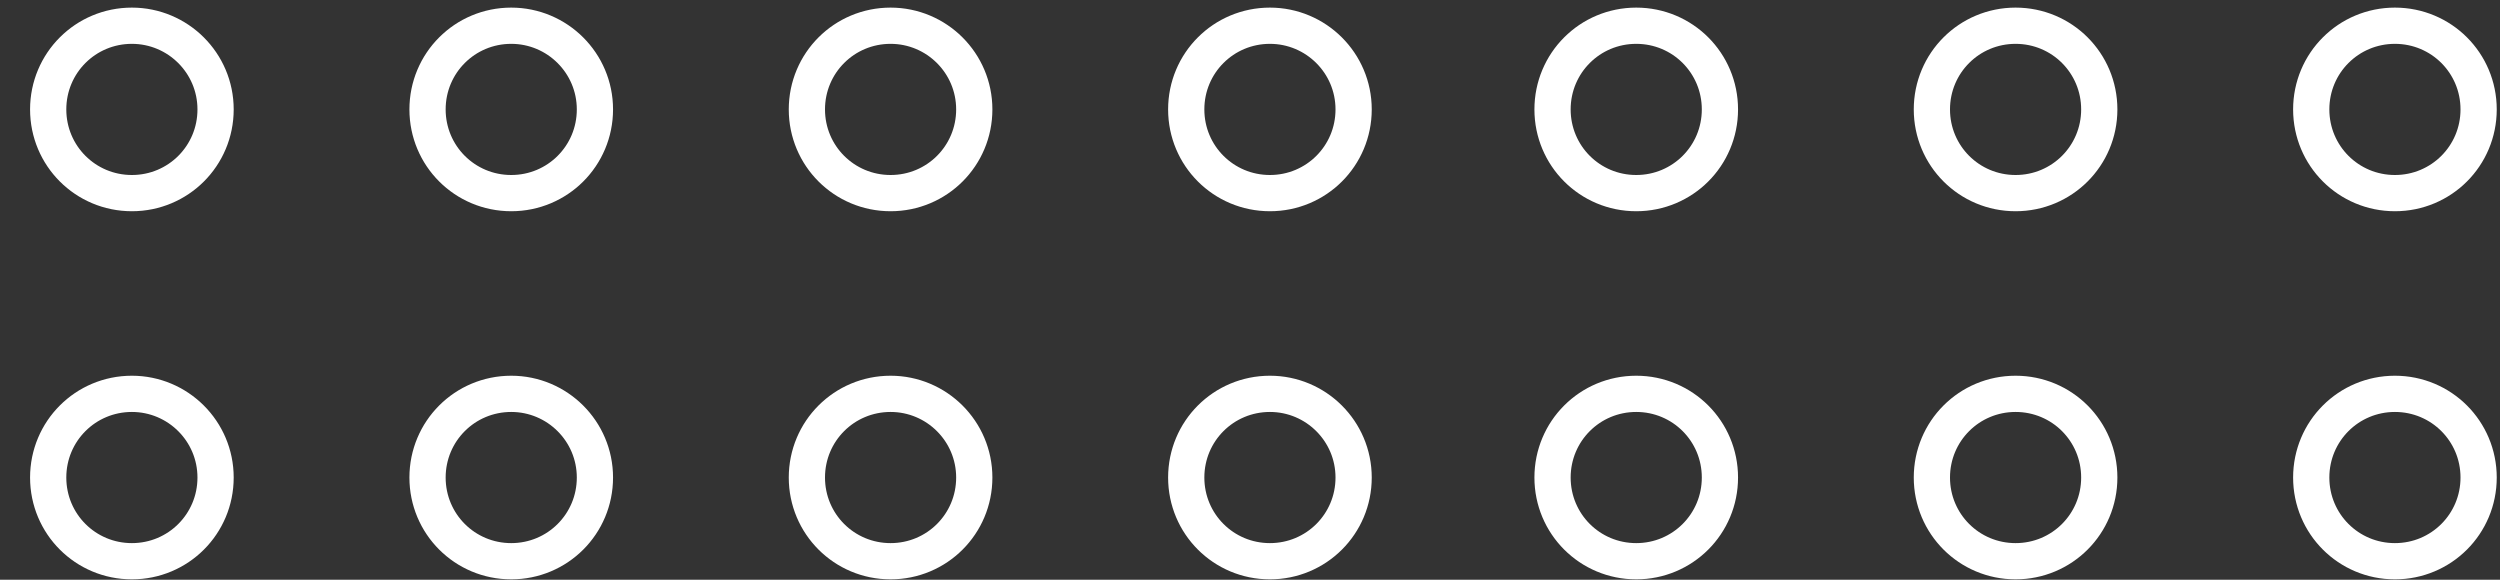
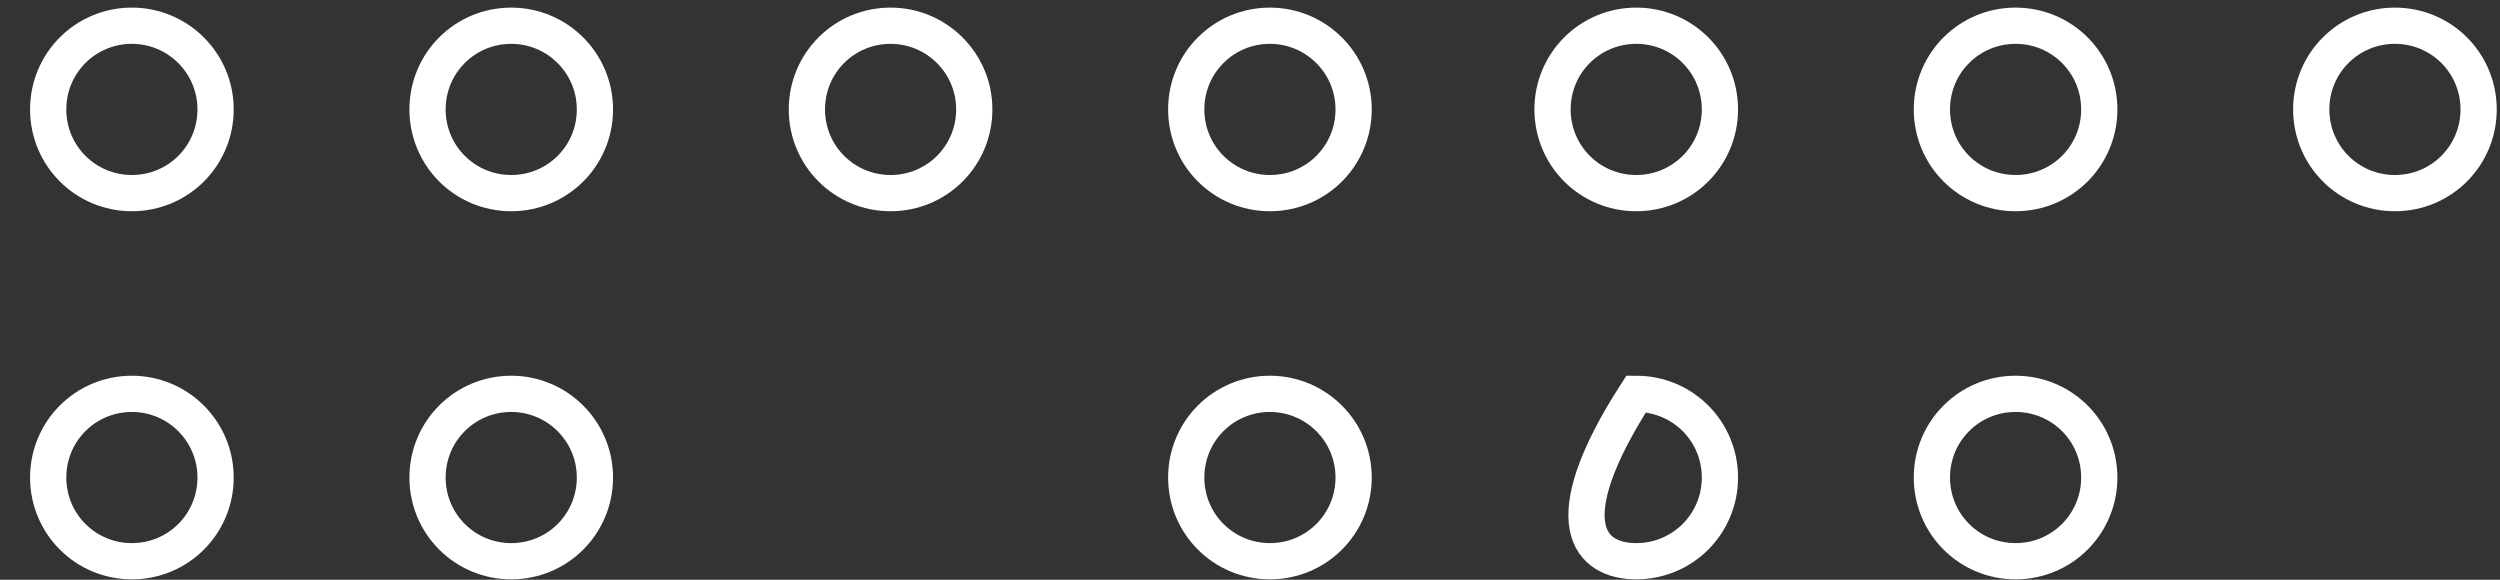
<svg xmlns="http://www.w3.org/2000/svg" width="69" height="16" viewBox="0 0 69 16" fill="none">
  <rect x="0" y="0" width="69" height="16" fill="#333333" stroke="none" />
-   <path d="M66.1 10.87C64.82 10.87 63.79 11.9 63.79 13.18C63.79 14.46 64.82 15.49 66.1 15.49C67.38 15.49 68.41 14.46 68.41 13.18C68.41 11.9 67.38 10.87 66.1 10.87Z" stroke="white" stroke-miterlimit="10" />
  <path d="M66.1 0.71C64.82 0.71 63.79 1.74 63.79 3.02C63.79 4.3 64.82 5.33 66.1 5.33C67.38 5.33 68.41 4.3 68.41 3.02C68.41 1.74 67.38 0.71 66.1 0.71Z" stroke="white" stroke-miterlimit="10" />
  <path d="M55.63 10.87C54.35 10.87 53.32 11.9 53.32 13.18C53.32 14.46 54.35 15.49 55.63 15.49C56.91 15.49 57.94 14.46 57.94 13.18C57.94 11.9 56.91 10.87 55.63 10.87Z" stroke="white" stroke-miterlimit="10" />
  <path d="M55.63 0.71C54.35 0.71 53.32 1.74 53.32 3.02C53.32 4.3 54.35 5.33 55.63 5.33C56.91 5.33 57.94 4.3 57.94 3.02C57.94 1.74 56.91 0.71 55.63 0.71Z" stroke="white" stroke-miterlimit="10" />
-   <path d="M45.16 10.87C43.88 10.87 42.85 11.9 42.85 13.18C42.85 14.46 43.88 15.49 45.16 15.49C46.44 15.49 47.47 14.46 47.47 13.18C47.47 11.9 46.44 10.87 45.16 10.87Z" stroke="white" stroke-miterlimit="10" />
+   <path d="M45.16 10.87C42.85 14.46 43.88 15.49 45.16 15.49C46.44 15.49 47.47 14.46 47.47 13.18C47.47 11.9 46.44 10.87 45.16 10.87Z" stroke="white" stroke-miterlimit="10" />
  <path d="M45.16 0.71C43.88 0.71 42.85 1.74 42.85 3.02C42.85 4.3 43.88 5.33 45.16 5.33C46.44 5.33 47.47 4.3 47.47 3.02C47.47 1.74 46.44 0.71 45.16 0.71Z" stroke="white" stroke-miterlimit="10" />
  <path d="M35.05 10.87C33.77 10.87 32.74 11.9 32.74 13.18C32.74 14.46 33.77 15.49 35.05 15.49C36.33 15.49 37.36 14.46 37.36 13.18C37.36 11.9 36.32 10.87 35.05 10.87Z" stroke="white" stroke-miterlimit="10" />
  <path d="M35.05 0.71C33.77 0.71 32.74 1.74 32.74 3.02C32.74 4.3 33.77 5.33 35.05 5.33C36.33 5.33 37.36 4.3 37.36 3.02C37.36 1.74 36.32 0.71 35.05 0.71Z" stroke="white" stroke-miterlimit="10" />
-   <path d="M24.58 10.87C23.3 10.87 22.27 11.9 22.27 13.18C22.27 14.46 23.3 15.49 24.58 15.49C25.86 15.49 26.89 14.46 26.89 13.18C26.89 11.9 25.85 10.87 24.58 10.87Z" stroke="white" stroke-miterlimit="10" />
  <path d="M24.58 0.71C23.3 0.71 22.27 1.74 22.27 3.02C22.27 4.3 23.3 5.33 24.58 5.33C25.86 5.33 26.89 4.3 26.89 3.02C26.89 1.74 25.85 0.71 24.58 0.71Z" stroke="white" stroke-miterlimit="10" />
  <path d="M14.11 10.87C12.83 10.87 11.8 11.9 11.8 13.18C11.8 14.46 12.83 15.49 14.11 15.49C15.39 15.49 16.42 14.46 16.42 13.18C16.42 11.9 15.38 10.87 14.11 10.87Z" stroke="white" stroke-miterlimit="10" />
  <path d="M14.11 0.71C12.83 0.71 11.8 1.74 11.8 3.02C11.8 4.3 12.83 5.33 14.11 5.33C15.39 5.33 16.42 4.3 16.42 3.02C16.42 1.74 15.38 0.71 14.11 0.71Z" stroke="white" stroke-miterlimit="10" />
  <path d="M3.64 10.87C2.36 10.87 1.33 11.9 1.33 13.18C1.33 14.46 2.36 15.49 3.64 15.49C4.92 15.49 5.95 14.46 5.95 13.18C5.95 11.9 4.91 10.87 3.64 10.87Z" stroke="white" stroke-miterlimit="10" />
  <path d="M3.64 0.71C2.36 0.71 1.33 1.74 1.33 3.02C1.33 4.3 2.36 5.33 3.64 5.33C4.92 5.33 5.95 4.3 5.95 3.02C5.95 1.74 4.91 0.71 3.64 0.71Z" stroke="white" stroke-miterlimit="10" />
</svg>